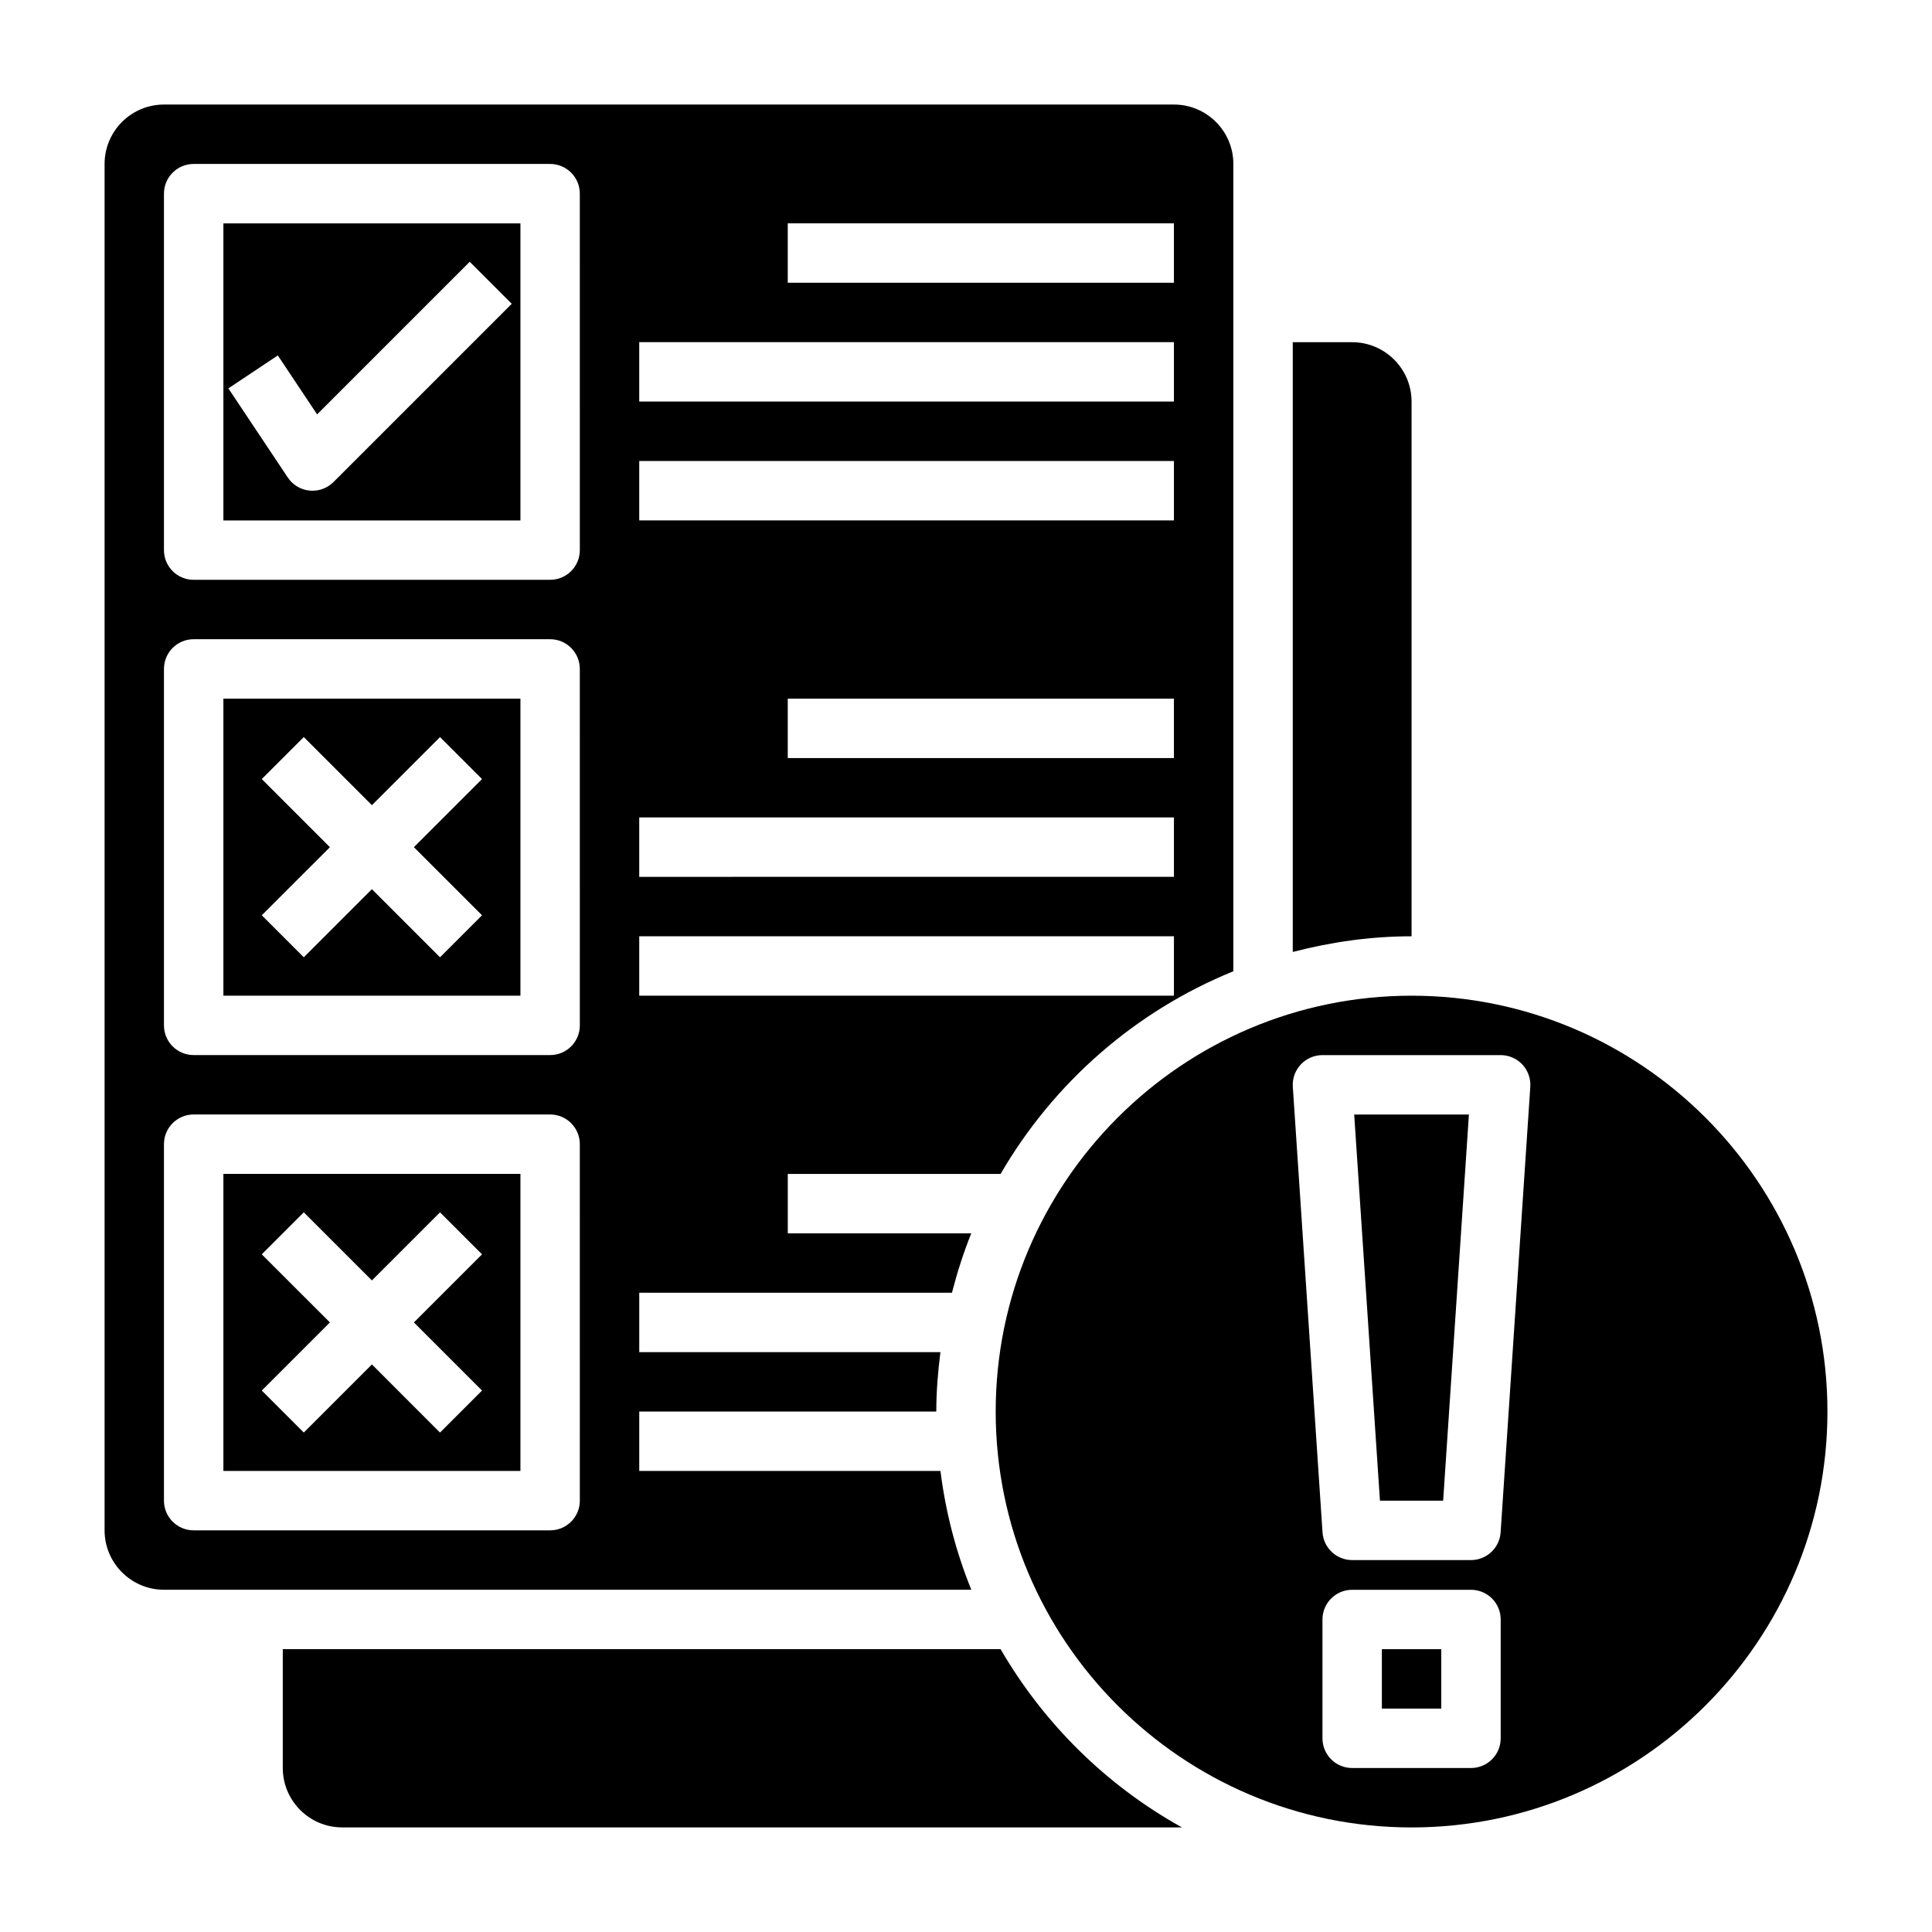
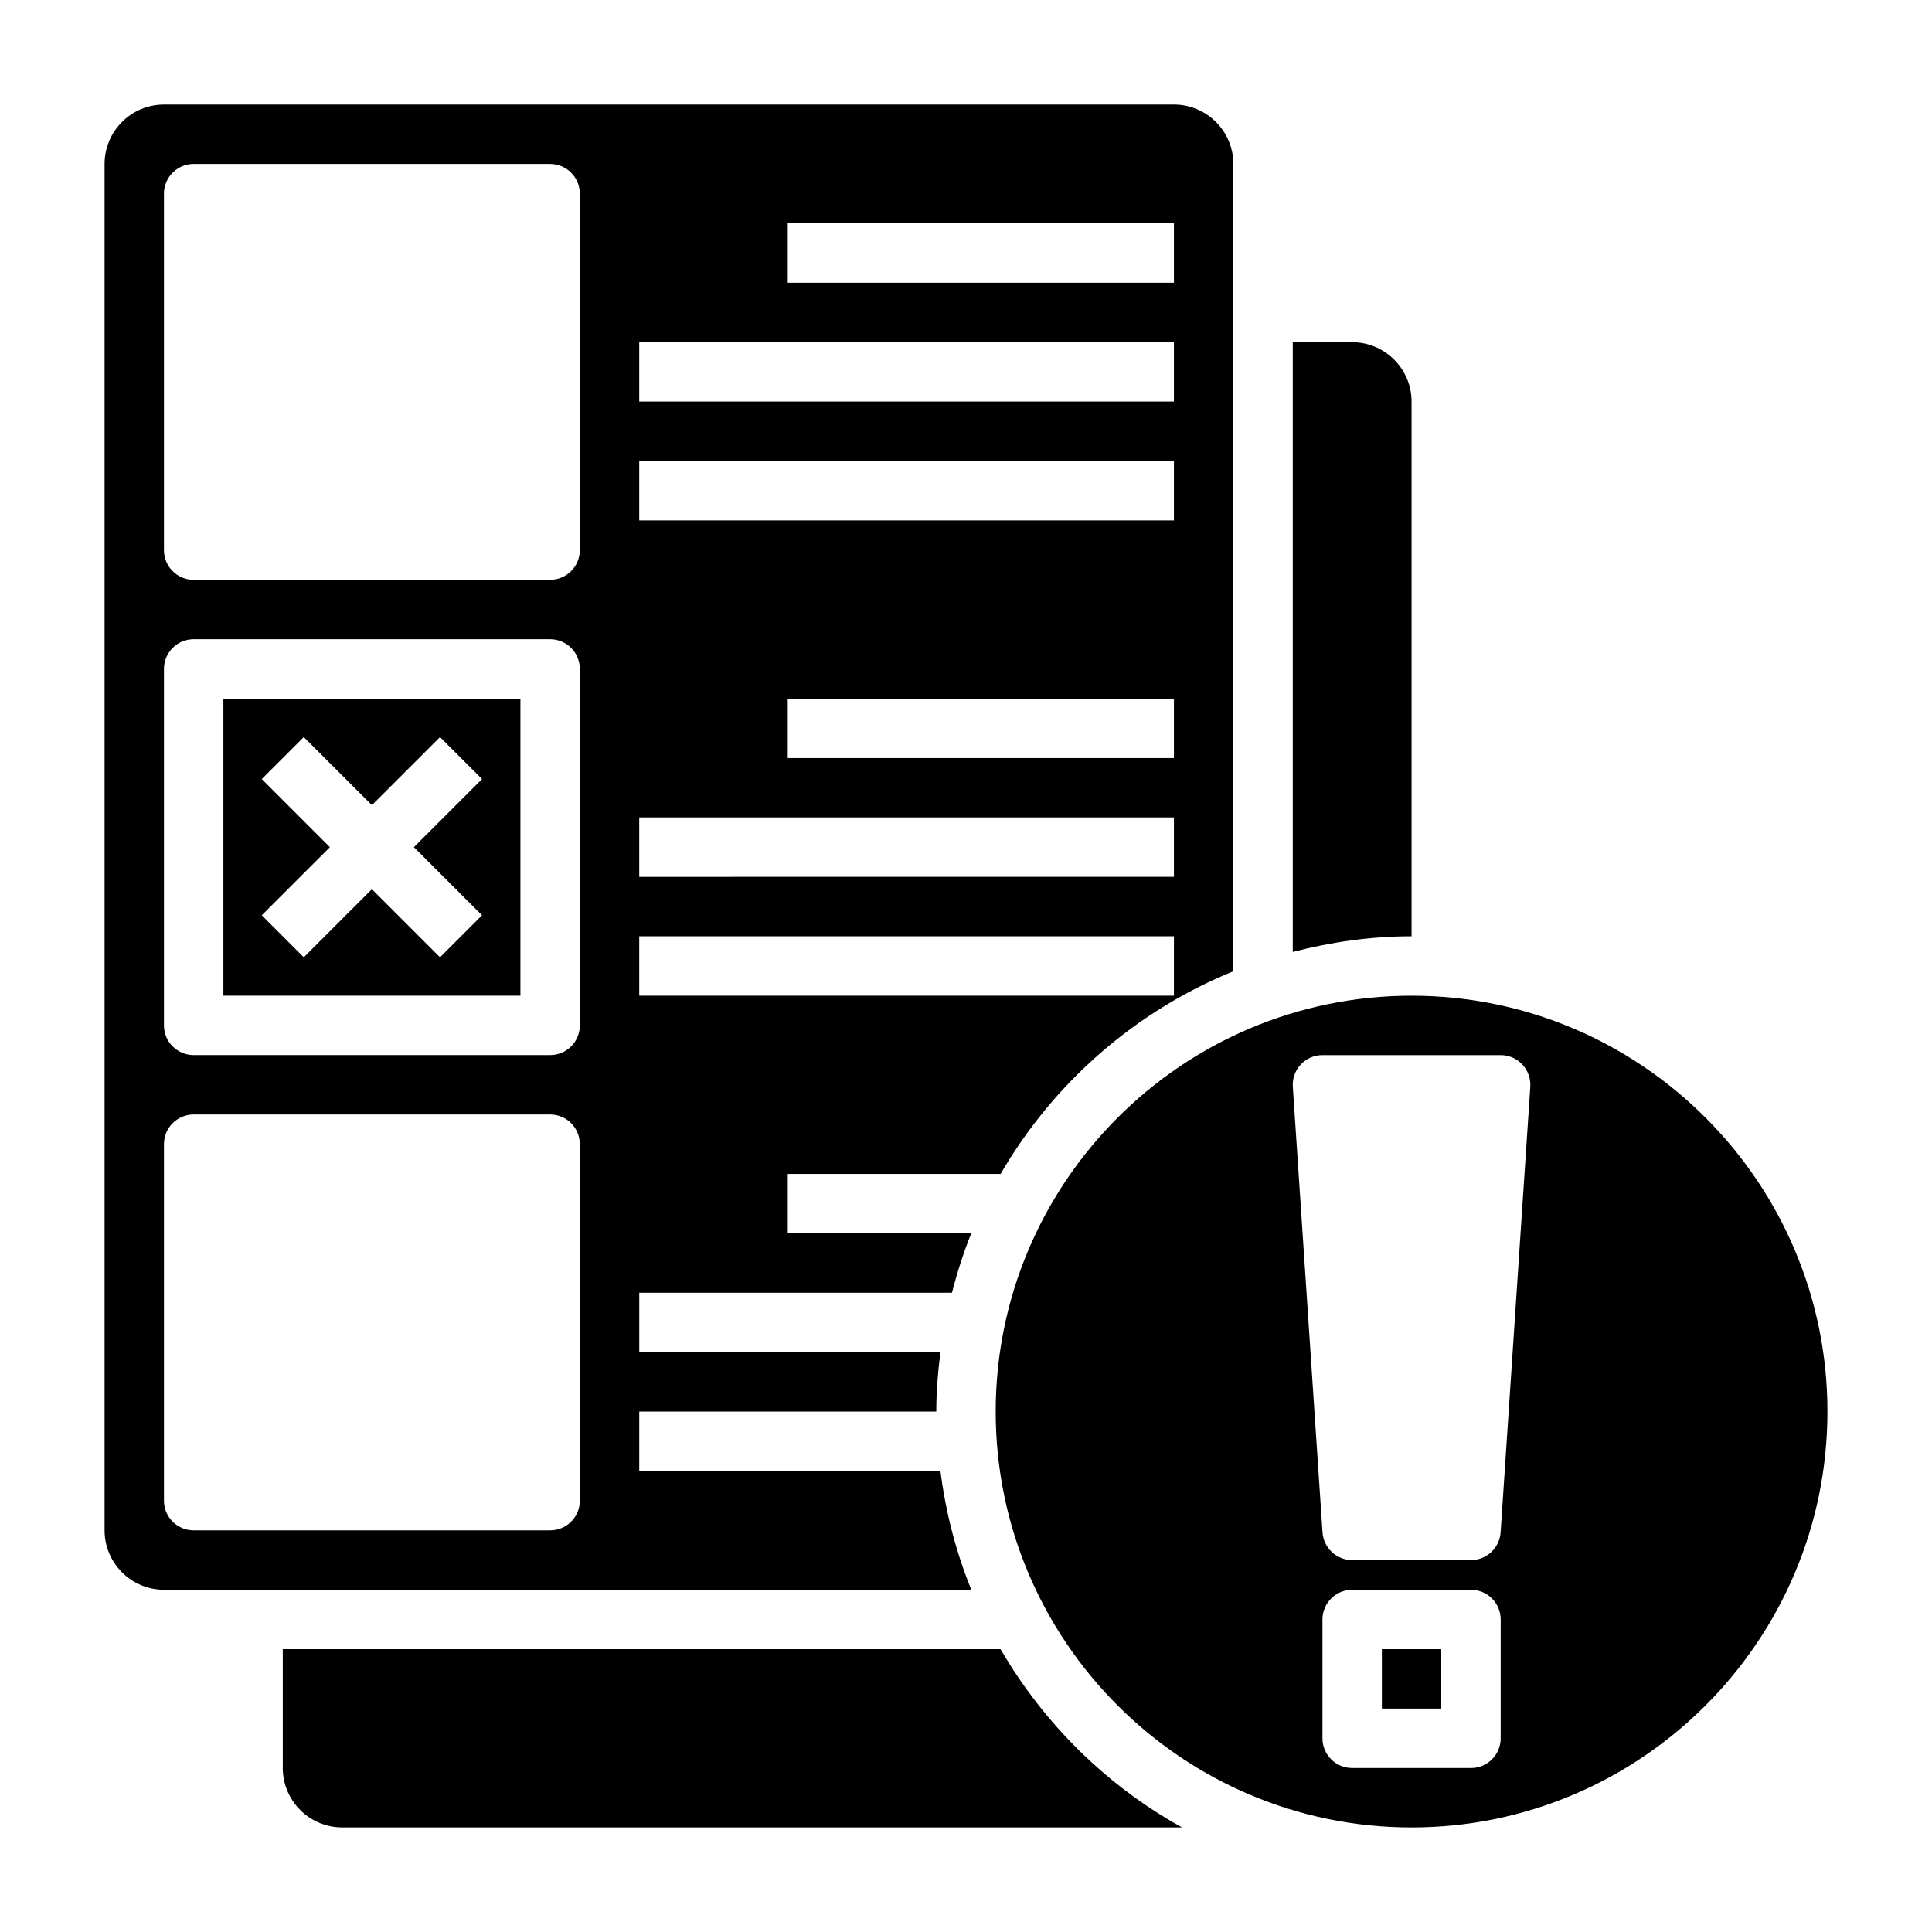
<svg xmlns="http://www.w3.org/2000/svg" fill="#000000" width="800px" height="800px" version="1.1" viewBox="144 144 512 512">
  <g>
    <path d="m409.17 581.05h-190.23v31.488c0 8.684 7.062 15.742 15.742 15.742h222.55c-19.992-11.082-36.594-27.48-48.066-47.23z" />
-     <path d="m203.2 281.92h78.719v-78.719h-78.719zm14.422-43.73 10.414 15.625 40.445-40.438 11.133 11.133-47.23 47.23c-1.484 1.488-3.492 2.309-5.57 2.309-0.25 0-0.512-0.008-0.781-0.039-2.348-0.227-4.465-1.504-5.769-3.465l-15.742-23.617z" />
    <path d="m393.22 533.82h-79.812v-15.742h78.719c0-5.344 0.441-10.57 1.094-15.742l-79.812-0.004v-15.742h82.867c1.395-5.383 3.062-10.66 5.125-15.742l-48.633-0.004v-15.742h56.402c13.98-24.082 35.637-43.121 61.676-53.703l0.004-213.95c0-8.684-7.062-15.742-15.742-15.742h-267.65c-8.684 0-15.742 7.059-15.742 15.742v362.11c0 8.684 7.062 15.742 15.742 15.742h213.95c-4.035-9.934-6.801-20.488-8.18-31.484zm61.883-188.93h-102.34v-15.742h102.34zm-102.34-141.7h102.34v15.742h-102.34zm-39.359 31.488h141.7v15.742h-141.7zm0 31.488h141.7v15.742h-141.7zm0 94.461h141.7v15.742l-141.7 0.004zm0 31.488h141.7v15.742l-141.7 0.004zm-15.742 149.57c0 4.352-3.519 7.871-7.871 7.871h-94.469c-4.352 0-7.871-3.519-7.871-7.871v-94.465c0-4.352 3.519-7.871 7.871-7.871h94.465c4.352 0 7.871 3.519 7.871 7.871zm0-125.95c0 4.352-3.519 7.871-7.871 7.871h-94.469c-4.352 0-7.871-3.519-7.871-7.871v-94.465c0-4.344 3.519-7.871 7.871-7.871h94.465c4.352 0 7.871 3.527 7.871 7.871zm0-125.95c0 4.344-3.519 7.871-7.871 7.871l-94.469 0.004c-4.352 0-7.871-3.527-7.871-7.871v-94.469c0-4.344 3.519-7.871 7.871-7.871h94.465c4.352 0 7.871 3.527 7.871 7.871z" />
    <path d="m203.2 407.87h78.719v-78.723h-78.719zm10.176-57.41 11.133-11.133 18.051 18.051 18.051-18.051 11.133 11.133-18.055 18.051 18.051 18.051-11.133 11.133-18.047-18.055-18.051 18.051-11.133-11.133 18.051-18.047z" />
-     <path d="m203.2 533.82h78.719v-78.723h-78.719zm10.176-57.41 11.133-11.133 18.051 18.051 18.051-18.051 11.133 11.133-18.055 18.047 18.051 18.051-11.133 11.133-18.047-18.051-18.051 18.051-11.133-11.133 18.051-18.051z" />
    <path d="m518.08 250.43c0-8.684-7.062-15.742-15.742-15.742h-15.742v161.59c10.082-2.617 20.598-4.152 31.484-4.152z" />
    <path d="m510.21 581.05h15.742v15.742h-15.742z" />
    <path d="m518.08 407.87c-60.773 0-110.21 49.438-110.21 110.21 0 60.773 49.438 110.21 110.21 110.21 60.773 0 110.21-49.438 110.21-110.21 0.004-60.77-49.434-110.21-110.21-110.21zm23.617 196.8c0 4.352-3.519 7.871-7.871 7.871h-31.488c-4.352 0-7.871-3.519-7.871-7.871v-31.488c0-4.352 3.519-7.871 7.871-7.871h31.488c4.352 0 7.871 3.519 7.871 7.871zm-0.016-54.586c-0.277 4.141-3.715 7.352-7.856 7.352h-31.488c-4.141 0-7.582-3.211-7.856-7.352l-7.871-118.08c-0.148-2.172 0.621-4.312 2.109-5.902 1.484-1.59 3.57-2.488 5.742-2.488h47.23c2.172 0 4.258 0.898 5.746 2.488 1.48 1.59 2.25 3.731 2.109 5.902z" />
-     <path d="m509.7 541.7h16.75l6.828-102.34h-30.402z" />
  </g>
</svg>